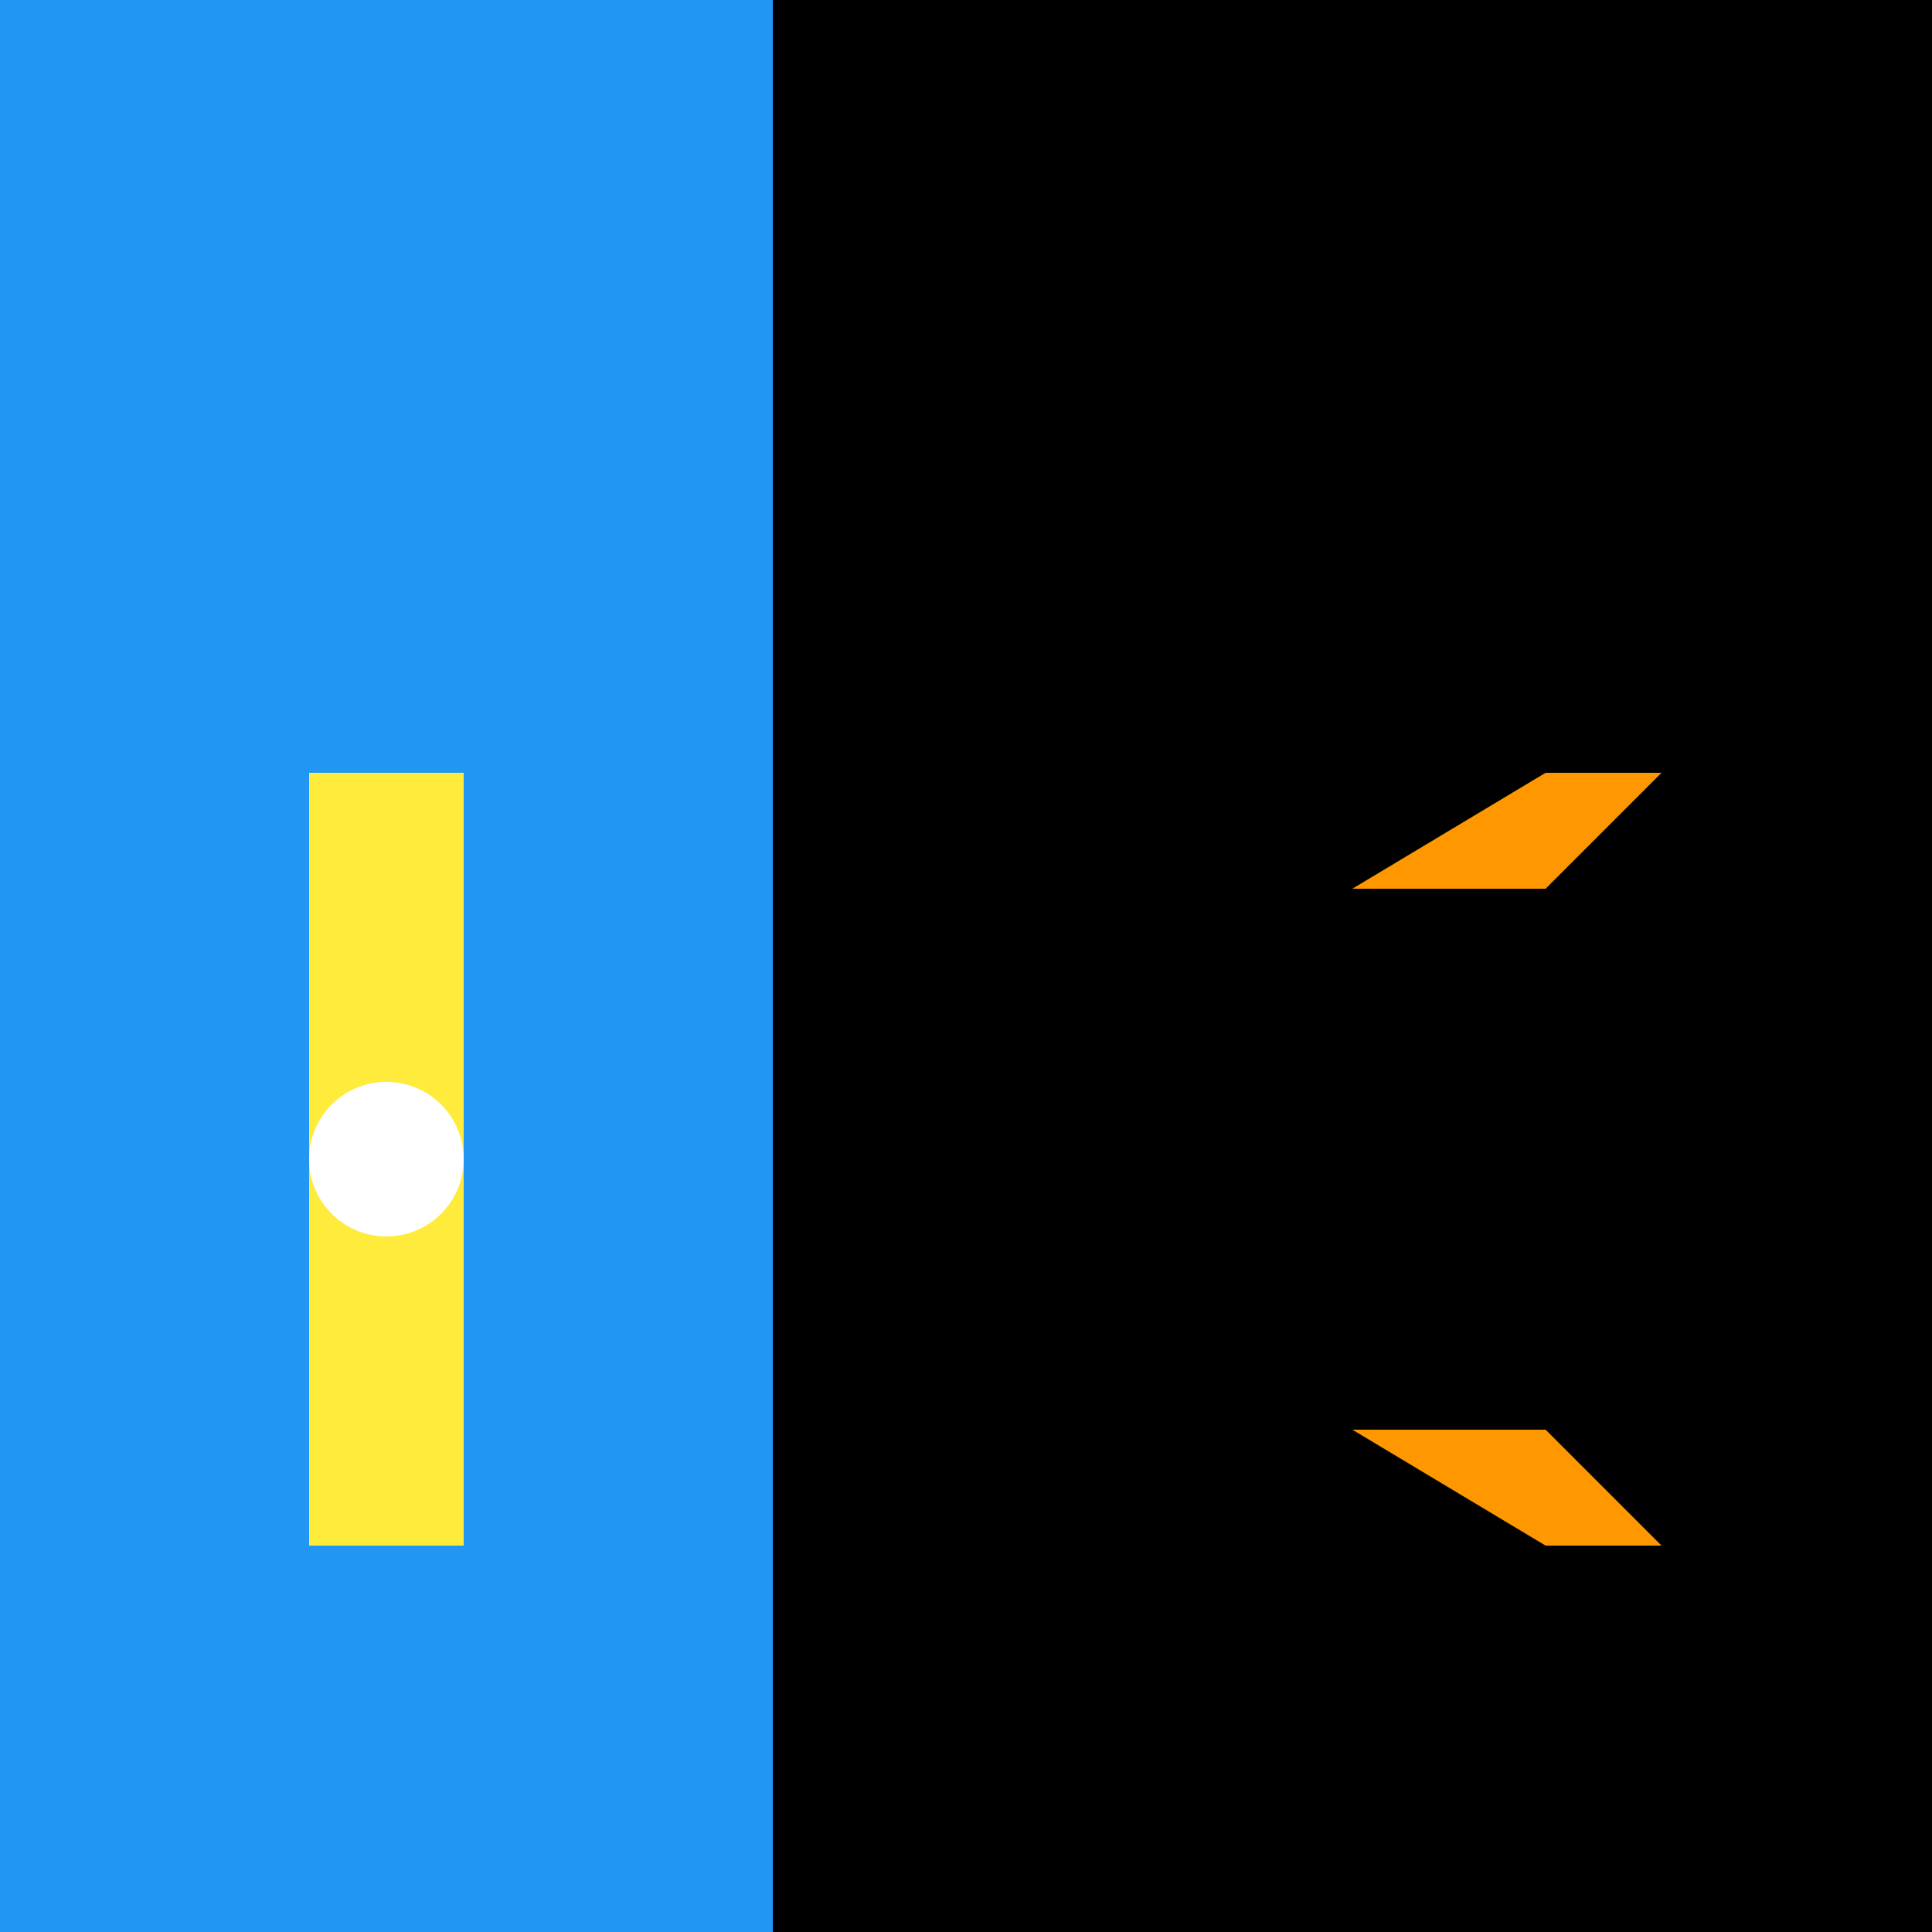
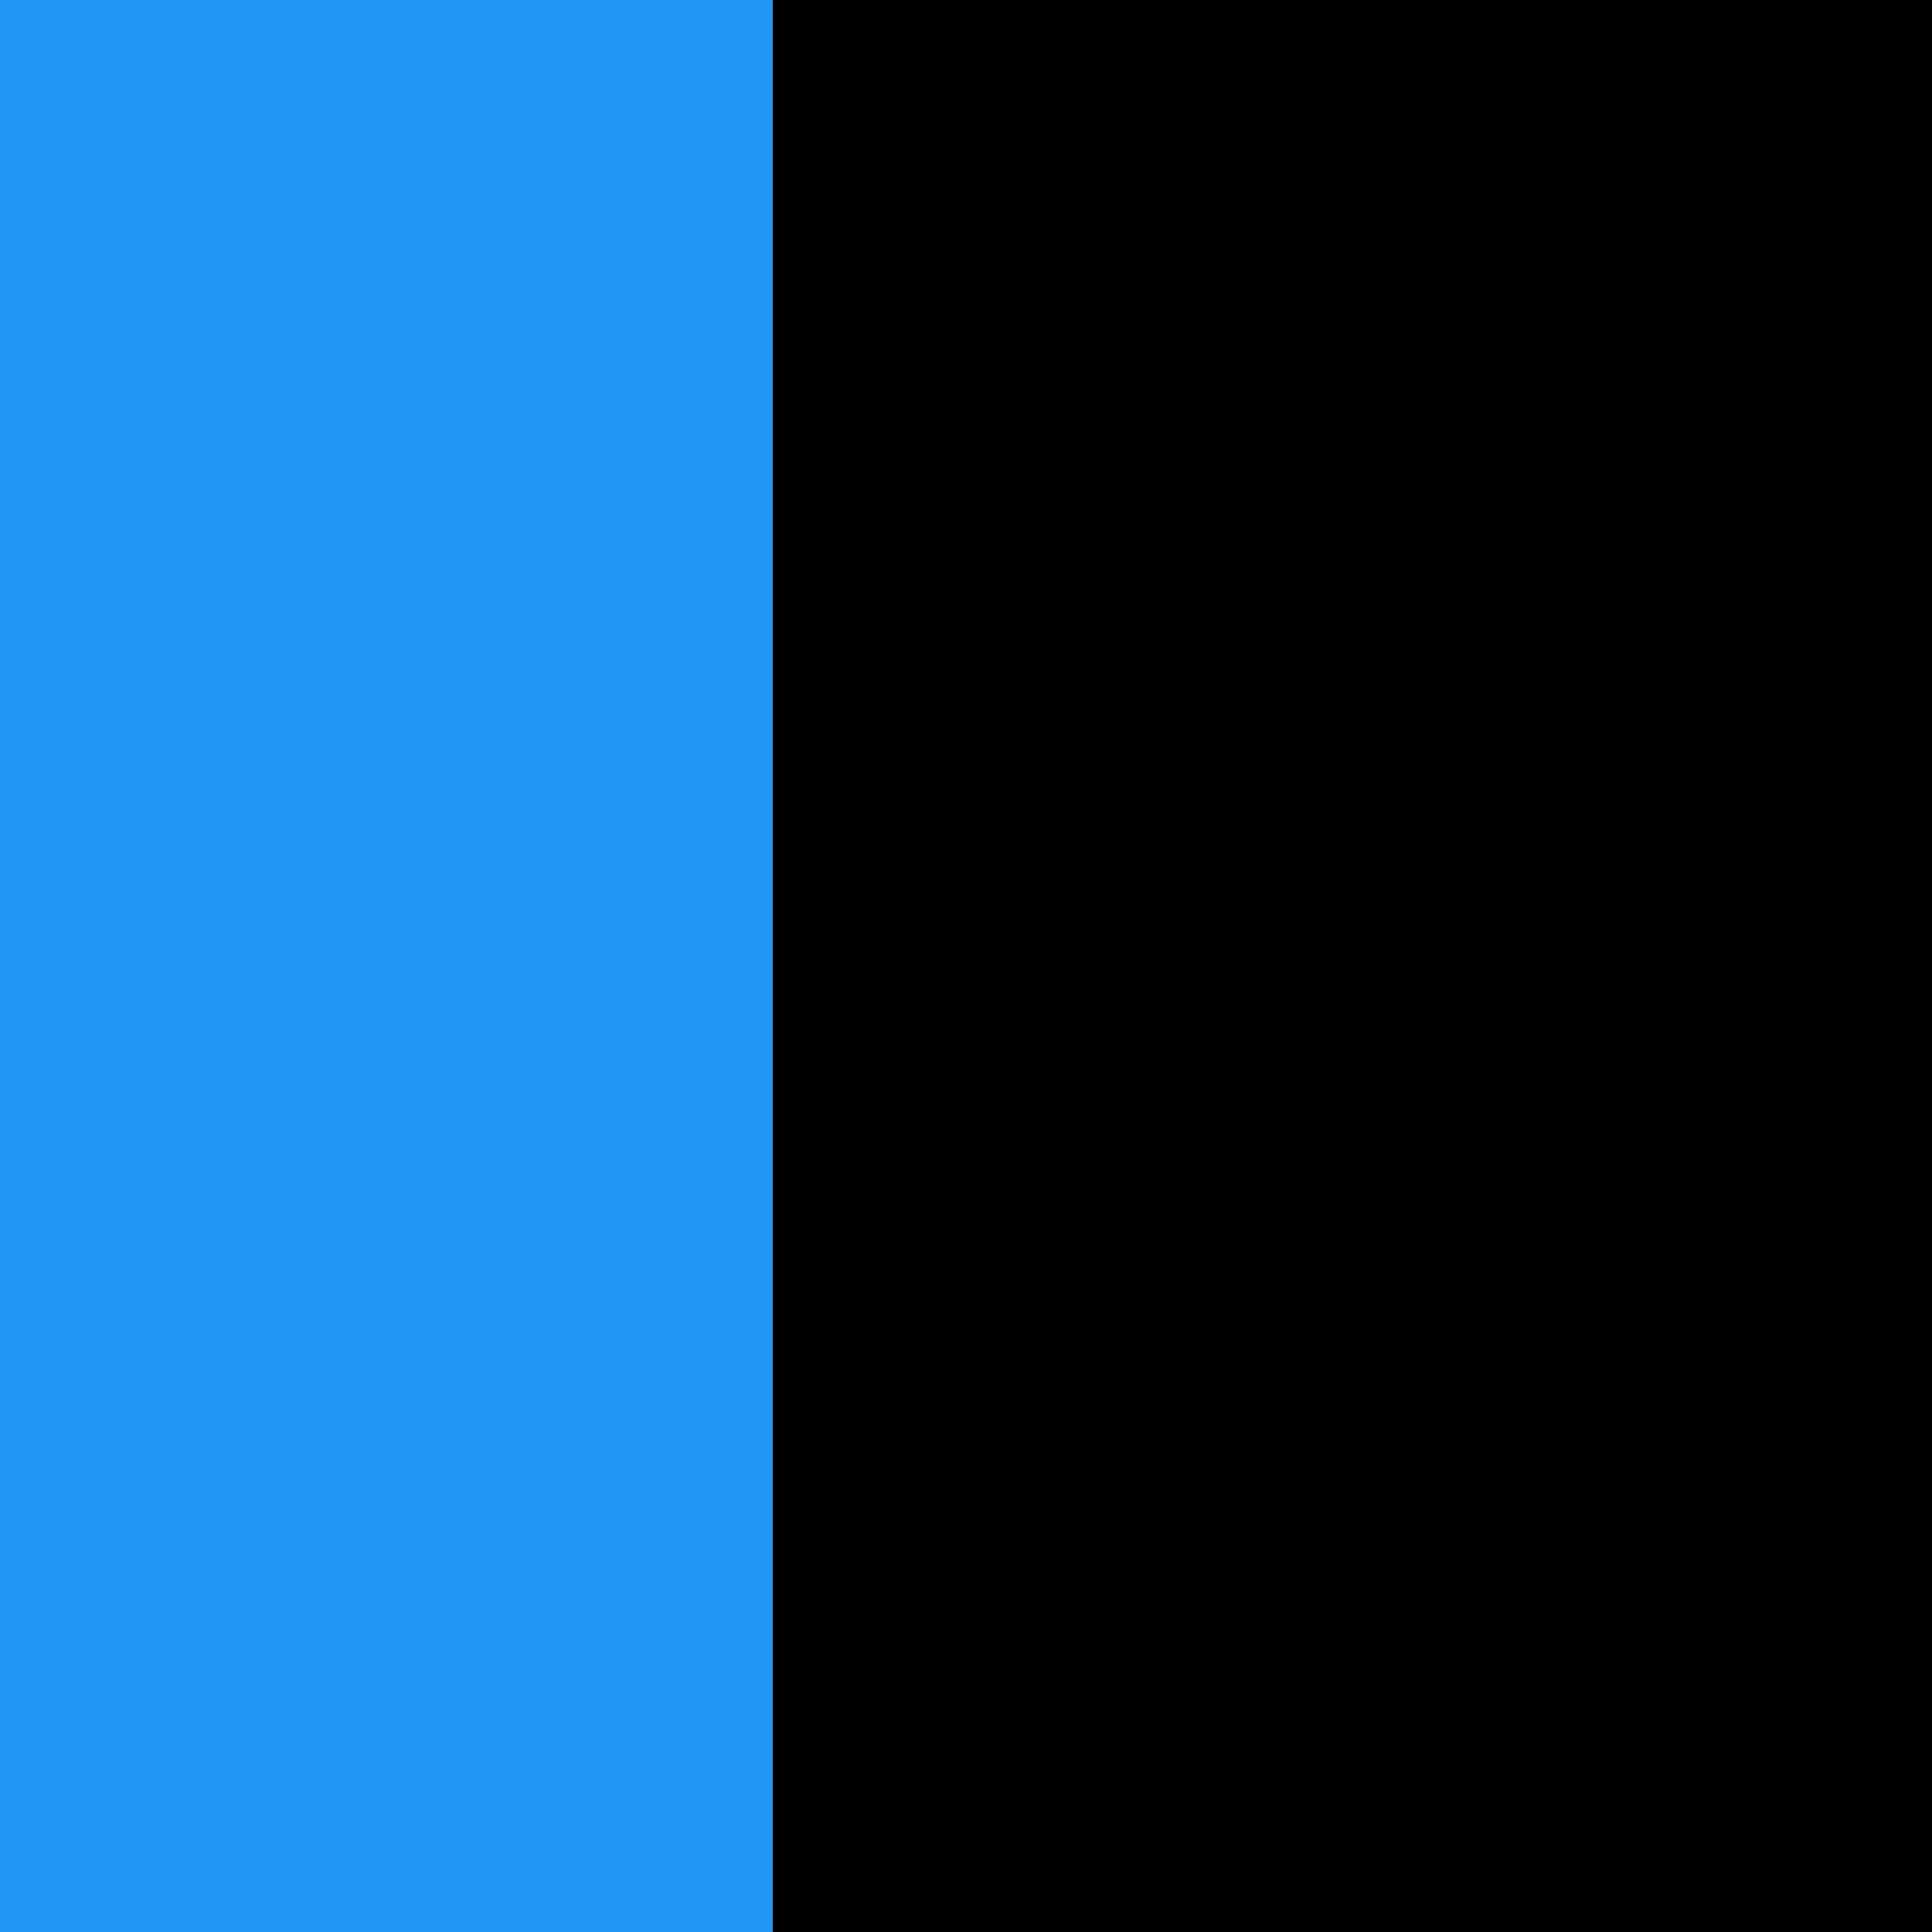
<svg xmlns="http://www.w3.org/2000/svg" width="500" height="500">
  <defs />
  <g>
    <rect fill="#000000" stroke="none" x="0" y="0" width="512" height="512" />
    <rect fill="#2196F3" stroke="none" x="0" y="0" width="200" height="512" />
-     <path fill="#FFEB3B" stroke="none" paint-order="stroke fill markers" d=" M 80 200 L 80 400 L 120 400 L 120 200 Z" />
-     <path fill="#FFFFFF" stroke="none" paint-order="stroke fill markers" d=" M 120 300 A 20 20 0 1 1 120 299.98" />
-     <path fill="#FF9800" stroke="none" paint-order="stroke fill markers" d=" M 400 200 L 430 230 L 350 230 L 400 200 L 430 200 L 400 230 L 430 230" />
-     <path fill="#FF9800" stroke="none" paint-order="stroke fill markers" d=" M 400 400 L 430 370 L 350 370 L 400 400 L 430 400 L 400 370 L 430 370" />
  </g>
</svg>